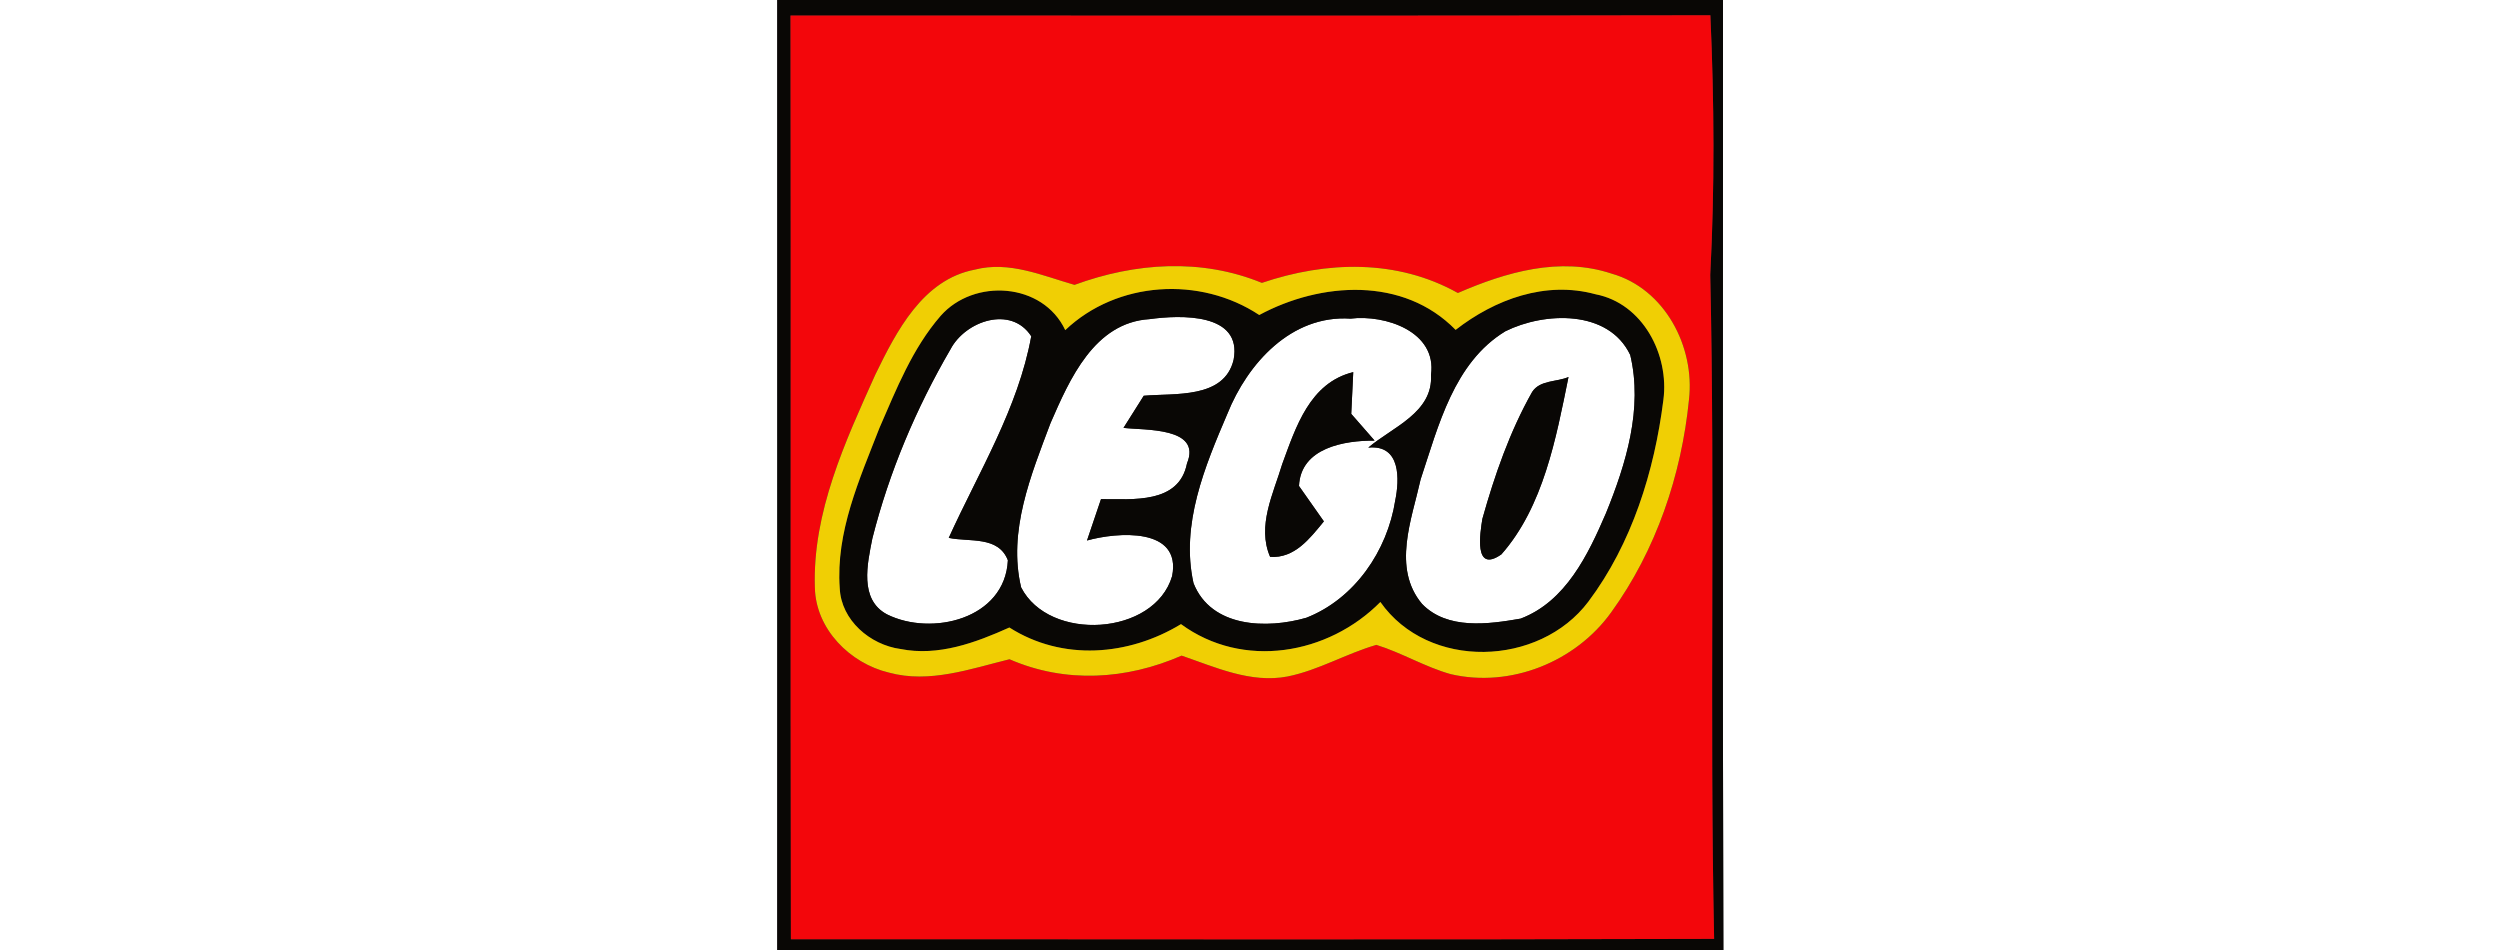
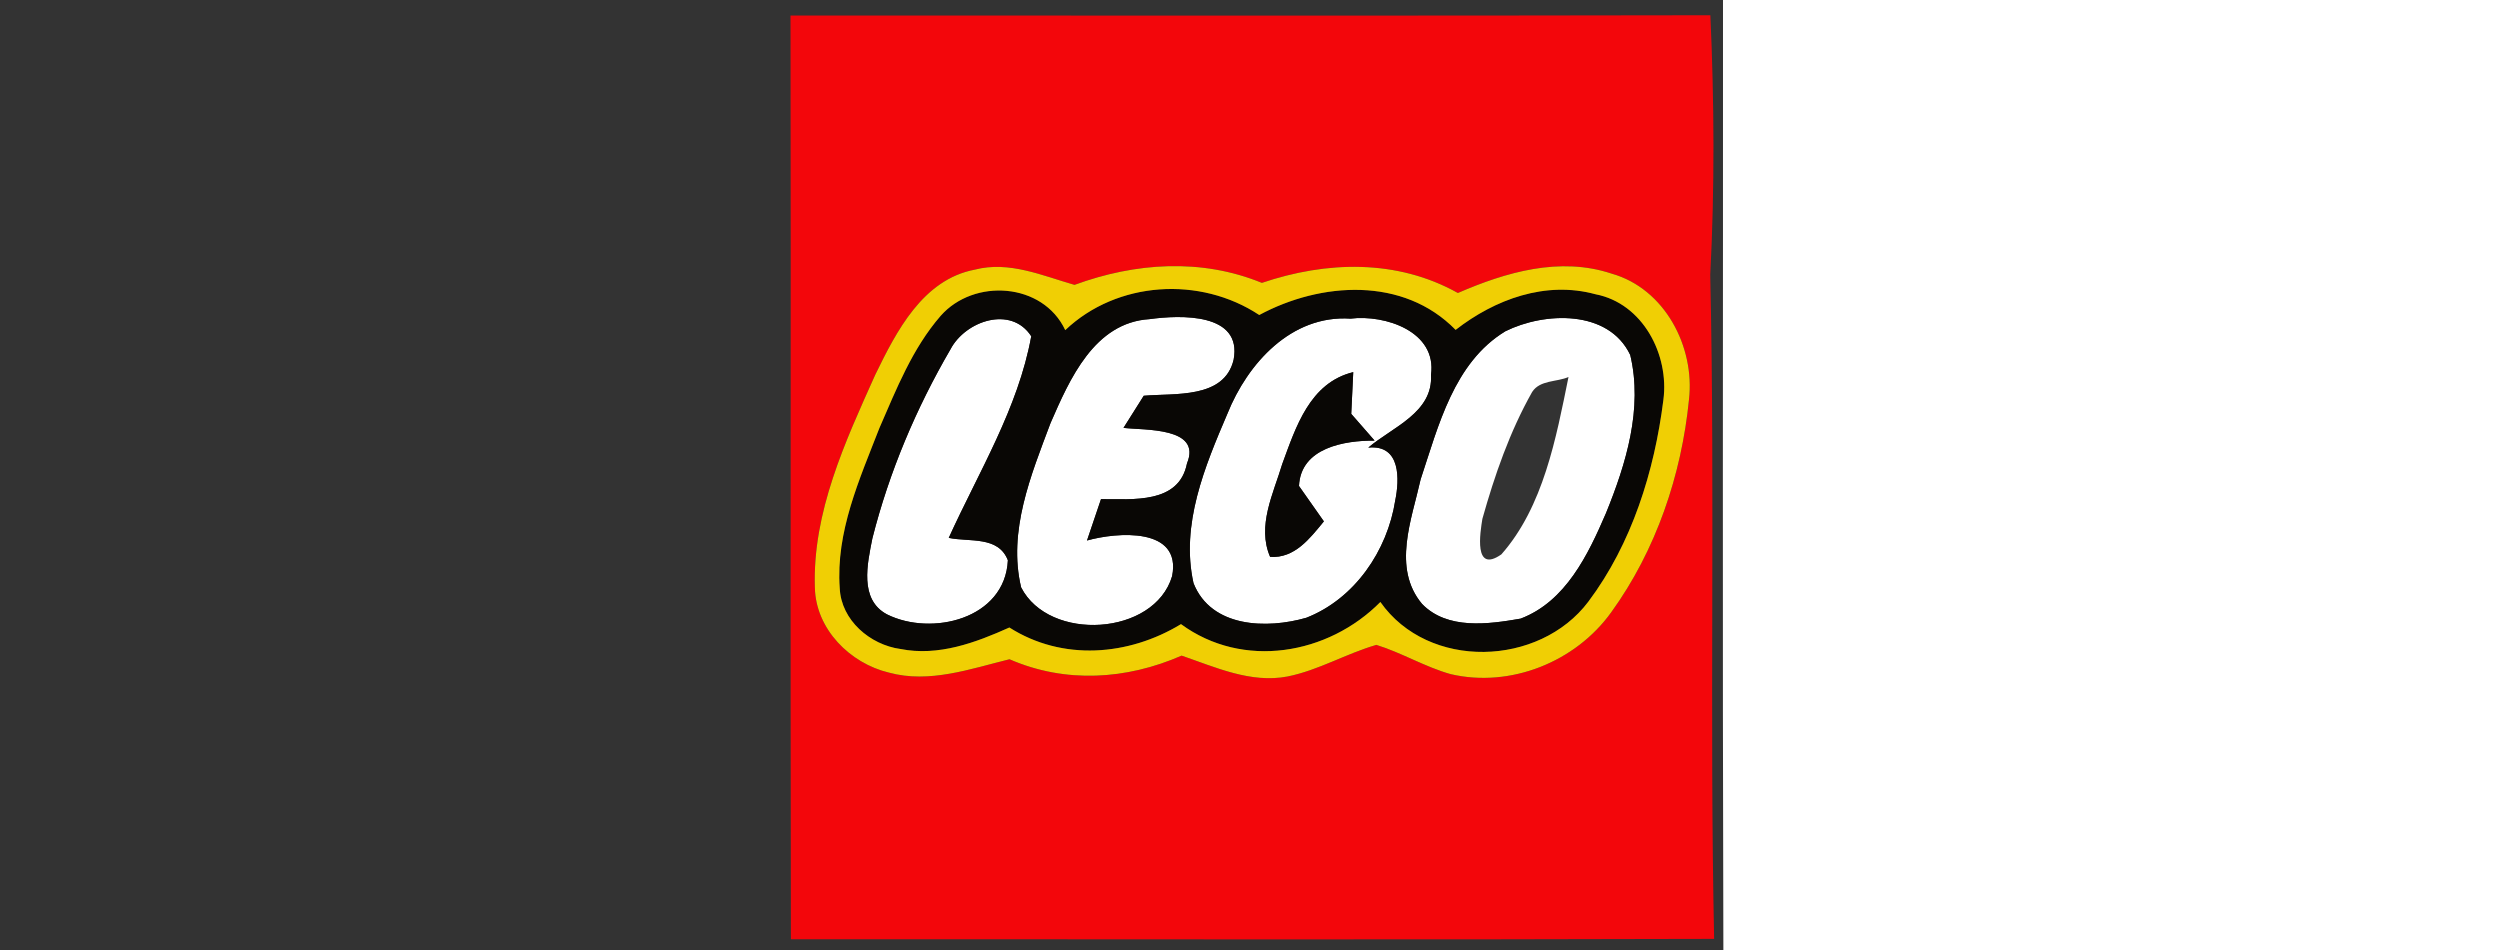
<svg xmlns="http://www.w3.org/2000/svg" width="200pt" height="76pt" viewBox="0 0 200 76" version="1.1">
  <rect x="0" y="0" width="200" height="76" fill="#333333" stroke="none" />
  <g id="#ffffffff">
-     <path fill="#ffffff" opacity="1.00" d=" M 0.00 0.00 L 62.18 0.00 C 62.19 25.33 62.18 50.67 62.18 76.00 L 0.00 76.00 L 0.00 0.00 Z" />
    <path fill="#ffffff" opacity="1.00" d=" M 137.84 0.00 L 200.00 0.00 L 200.00 76.00 L 137.87 76.00 C 137.79 50.67 137.85 25.33 137.84 0.00 Z" />
    <path fill="#ffffff" opacity="1.00" d=" M 76.04 27.94 C 77.23 25.67 80.89 24.41 82.50 26.90 C 81.45 32.67 78.30 37.75 75.90 43.03 C 77.55 43.38 79.86 42.85 80.63 44.82 C 80.40 49.54 74.51 50.92 70.96 49.15 C 68.72 47.96 69.39 45.09 69.79 43.07 C 71.13 37.77 73.29 32.66 76.04 27.94 Z" />
    <path fill="#ffffff" opacity="1.00" d=" M 84.04 33.85 C 85.57 30.34 87.54 25.80 91.97 25.53 C 94.43 25.19 99.40 25.01 98.69 28.78 C 97.94 31.93 93.97 31.44 91.50 31.66 C 91.09 32.30 90.28 33.59 89.88 34.23 C 91.53 34.43 96.17 34.15 94.96 37.07 C 94.32 40.34 90.61 39.92 88.08 39.93 C 87.80 40.76 87.24 42.41 86.96 43.24 C 89.35 42.57 94.55 42.14 93.77 46.09 C 92.36 50.87 83.93 51.38 81.69 46.99 C 80.62 42.50 82.48 38.00 84.04 33.85 Z" />
    <path fill="#ffffff" opacity="1.00" d=" M 98.19 33.10 C 99.81 29.06 103.31 25.18 108.04 25.49 C 110.81 25.15 114.97 26.52 114.48 29.99 C 114.66 33.01 111.39 34.17 109.46 35.81 C 112.10 35.54 111.95 38.41 111.62 40.03 C 110.99 44.06 108.38 47.90 104.51 49.42 C 101.36 50.33 96.89 50.23 95.48 46.65 C 94.44 41.96 96.38 37.33 98.19 33.10 M 102.58 37.12 C 101.87 39.49 100.54 42.08 101.61 44.55 C 103.58 44.68 104.79 43.07 105.91 41.71 C 105.42 41.00 104.42 39.59 103.92 38.88 C 104.05 35.81 107.57 35.23 109.97 35.25 C 109.34 34.54 108.72 33.82 108.10 33.11 C 108.14 32.27 108.22 30.61 108.26 29.77 C 104.78 30.62 103.67 34.16 102.58 37.12 Z" />
    <path fill="#ffffff" opacity="1.00" d=" M 120.43 26.50 C 123.55 24.95 128.68 24.74 130.42 28.40 C 131.44 32.68 130.09 37.09 128.48 41.05 C 127.05 44.37 125.26 48.12 121.65 49.49 C 119.07 49.94 115.78 50.40 113.76 48.31 C 111.36 45.44 112.94 41.55 113.65 38.35 C 115.07 34.08 116.31 29.00 120.43 26.50 M 122.57 31.36 C 120.78 34.53 119.57 38.02 118.59 41.51 C 118.42 42.57 117.86 45.92 120.11 44.35 C 123.47 40.54 124.49 35.04 125.48 30.16 C 124.55 30.57 123.19 30.39 122.57 31.36 Z" />
  </g>
  <g id="#090705ff">
-     <path fill="#090705" opacity="1.00" d=" M 62.18 0.00 L 137.84 0.00 C 137.85 25.33 137.79 50.67 137.87 76.00 L 62.18 76.00 C 62.18 50.67 62.19 25.33 62.18 0.00 M 63.24 1.24 C 63.28 25.87 63.22 50.51 63.27 75.14 C 87.89 75.13 112.51 75.19 137.13 75.11 C 136.76 57.41 137.21 39.70 136.82 21.99 C 137.18 15.07 137.14 8.14 136.83 1.22 C 112.30 1.27 87.77 1.24 63.24 1.24 Z" />
    <path fill="#090705" opacity="1.00" d=" M 75.25 25.27 C 77.91 22.24 83.43 22.59 85.22 26.41 C 89.37 22.47 96.01 22.07 100.74 25.20 C 105.67 22.55 112.27 22.11 116.45 26.39 C 119.60 23.94 123.65 22.45 127.64 23.54 C 131.43 24.27 133.55 28.38 133.07 32.00 C 132.35 37.71 130.55 43.49 127.07 48.13 C 123.14 53.35 114.27 53.63 110.43 48.16 C 106.24 52.39 99.43 53.56 94.48 49.93 C 90.28 52.48 84.99 52.90 80.75 50.20 C 78.03 51.42 75.07 52.52 72.04 51.92 C 69.61 51.59 67.29 49.62 67.18 47.06 C 66.85 42.56 68.76 38.34 70.35 34.25 C 71.71 31.13 72.99 27.87 75.25 25.27 M 76.04 27.94 C 73.29 32.66 71.13 37.77 69.79 43.07 C 69.39 45.09 68.72 47.96 70.96 49.15 C 74.51 50.92 80.40 49.54 80.63 44.82 C 79.86 42.85 77.55 43.38 75.90 43.03 C 78.30 37.75 81.45 32.67 82.50 26.90 C 80.89 24.41 77.23 25.67 76.04 27.94 M 84.04 33.85 C 82.48 38.00 80.62 42.50 81.69 46.99 C 83.93 51.38 92.36 50.87 93.77 46.09 C 94.55 42.14 89.35 42.57 86.96 43.24 C 87.24 42.41 87.80 40.76 88.08 39.93 C 90.61 39.92 94.32 40.34 94.96 37.07 C 96.17 34.15 91.53 34.43 89.88 34.23 C 90.28 33.59 91.09 32.30 91.50 31.66 C 93.97 31.44 97.94 31.93 98.69 28.78 C 99.40 25.01 94.43 25.19 91.97 25.53 C 87.54 25.80 85.57 30.34 84.04 33.85 M 98.19 33.10 C 96.38 37.33 94.44 41.96 95.48 46.65 C 96.89 50.23 101.36 50.33 104.51 49.42 C 108.38 47.90 110.99 44.06 111.62 40.03 C 111.95 38.41 112.10 35.54 109.46 35.81 C 111.39 34.17 114.66 33.01 114.48 29.99 C 114.97 26.52 110.81 25.15 108.04 25.49 C 103.31 25.18 99.81 29.06 98.19 33.10 M 120.43 26.50 C 116.31 29.00 115.07 34.08 113.65 38.35 C 112.94 41.55 111.36 45.44 113.76 48.31 C 115.78 50.40 119.07 49.94 121.65 49.49 C 125.26 48.12 127.05 44.37 128.48 41.05 C 130.09 37.09 131.44 32.68 130.42 28.40 C 128.68 24.74 123.55 24.95 120.43 26.50 Z" />
-     <path fill="#090705" opacity="1.00" d=" M 122.57 31.36 C 123.19 30.39 124.55 30.57 125.48 30.16 C 124.49 35.04 123.47 40.54 120.11 44.35 C 117.86 45.92 118.42 42.57 118.59 41.51 C 119.57 38.02 120.78 34.53 122.57 31.36 Z" />
    <path fill="#090705" opacity="1.00" d=" M 102.58 37.12 C 103.67 34.16 104.78 30.62 108.26 29.77 C 108.22 30.61 108.14 32.27 108.10 33.11 C 108.72 33.82 109.34 34.54 109.97 35.25 C 107.57 35.23 104.05 35.81 103.92 38.88 C 104.42 39.59 105.42 41.00 105.91 41.71 C 104.79 43.07 103.58 44.68 101.61 44.55 C 100.54 42.08 101.87 39.49 102.58 37.12 Z" />
  </g>
  <g id="#f3060bff">
    <path fill="#f3060b" opacity="1.00" d=" M 63.24 1.24 C 87.77 1.24 112.30 1.27 136.83 1.22 C 137.14 8.14 137.18 15.07 136.82 21.99 C 137.21 39.70 136.76 57.41 137.13 75.11 C 112.51 75.19 87.89 75.13 63.27 75.14 C 63.22 50.51 63.28 25.87 63.24 1.24 M 85.96 22.79 C 83.38 22.05 80.73 20.86 77.99 21.57 C 73.82 22.36 71.71 26.51 70.02 29.98 C 67.61 35.35 64.99 40.99 65.19 47.01 C 65.26 50.33 68.00 53.07 71.12 53.81 C 74.35 54.69 77.63 53.51 80.76 52.74 C 85.24 54.69 90.11 54.38 94.53 52.45 C 97.24 53.38 100.06 54.68 103.00 54.12 C 105.48 53.62 107.69 52.29 110.11 51.59 C 112.14 52.22 113.99 53.35 116.05 53.93 C 120.84 55.05 126.05 52.95 128.90 48.98 C 132.48 44.03 134.52 38.01 135.12 31.96 C 135.60 27.73 133.18 23.09 128.93 21.89 C 124.79 20.51 120.47 21.77 116.63 23.44 C 111.76 20.71 106.11 20.88 100.95 22.63 C 96.10 20.64 90.81 21.01 85.96 22.79 Z" />
  </g>
  <g id="#f0cf04ff">
    <path fill="#f0cf04" opacity="1.00" d=" M 85.96 22.79 C 90.81 21.01 96.10 20.64 100.95 22.63 C 106.11 20.88 111.76 20.71 116.63 23.44 C 120.47 21.77 124.79 20.51 128.93 21.89 C 133.18 23.09 135.60 27.73 135.12 31.96 C 134.52 38.01 132.48 44.03 128.90 48.98 C 126.05 52.95 120.84 55.05 116.05 53.93 C 113.99 53.35 112.14 52.22 110.11 51.59 C 107.69 52.29 105.48 53.62 103.00 54.12 C 100.06 54.68 97.24 53.38 94.53 52.45 C 90.11 54.38 85.24 54.69 80.76 52.74 C 77.63 53.51 74.35 54.69 71.12 53.81 C 68.00 53.07 65.26 50.33 65.19 47.01 C 64.99 40.99 67.61 35.35 70.02 29.98 C 71.71 26.51 73.82 22.36 77.99 21.57 C 80.73 20.86 83.38 22.05 85.96 22.79 M 75.25 25.27 C 72.99 27.87 71.71 31.13 70.35 34.25 C 68.76 38.34 66.85 42.56 67.18 47.06 C 67.29 49.62 69.61 51.59 72.04 51.92 C 75.07 52.52 78.03 51.42 80.75 50.20 C 84.99 52.90 90.28 52.48 94.48 49.93 C 99.43 53.56 106.24 52.39 110.43 48.16 C 114.27 53.63 123.14 53.35 127.07 48.13 C 130.55 43.49 132.35 37.71 133.07 32.00 C 133.55 28.38 131.43 24.27 127.64 23.54 C 123.65 22.45 119.60 23.94 116.45 26.39 C 112.27 22.11 105.67 22.55 100.74 25.20 C 96.01 22.07 89.37 22.47 85.22 26.41 C 83.43 22.59 77.91 22.24 75.25 25.27 Z" />
  </g>
</svg>